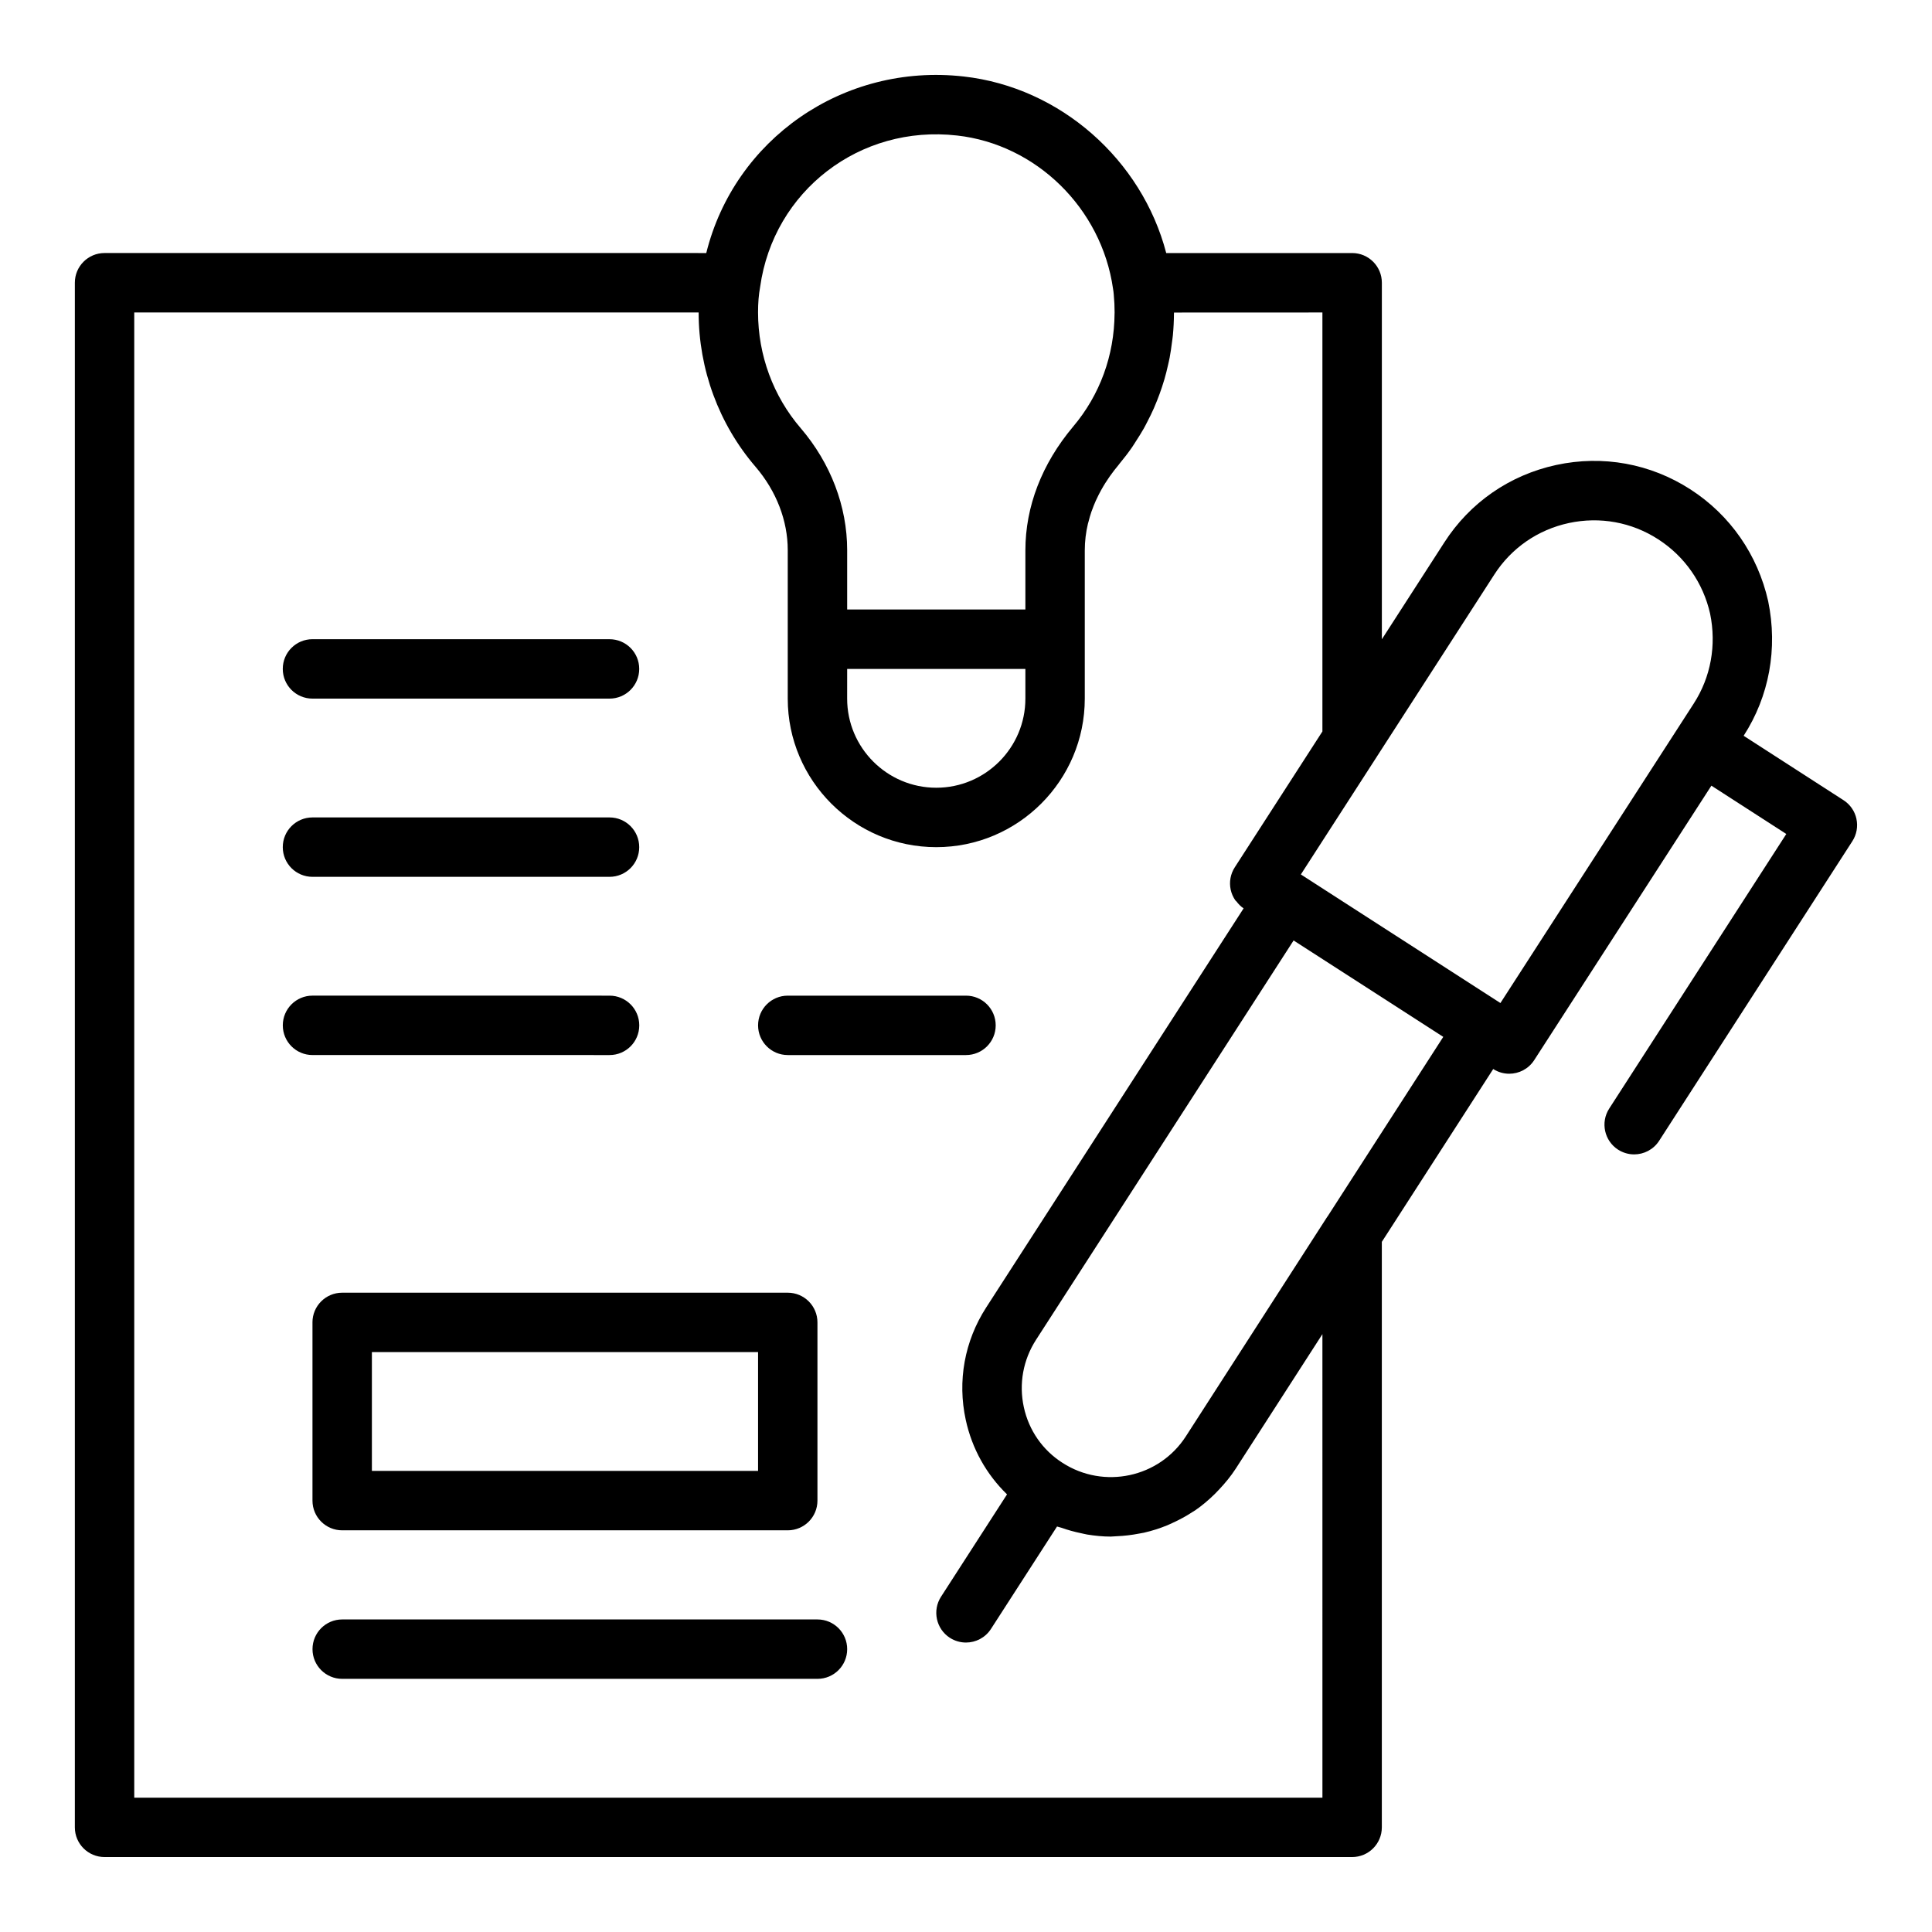
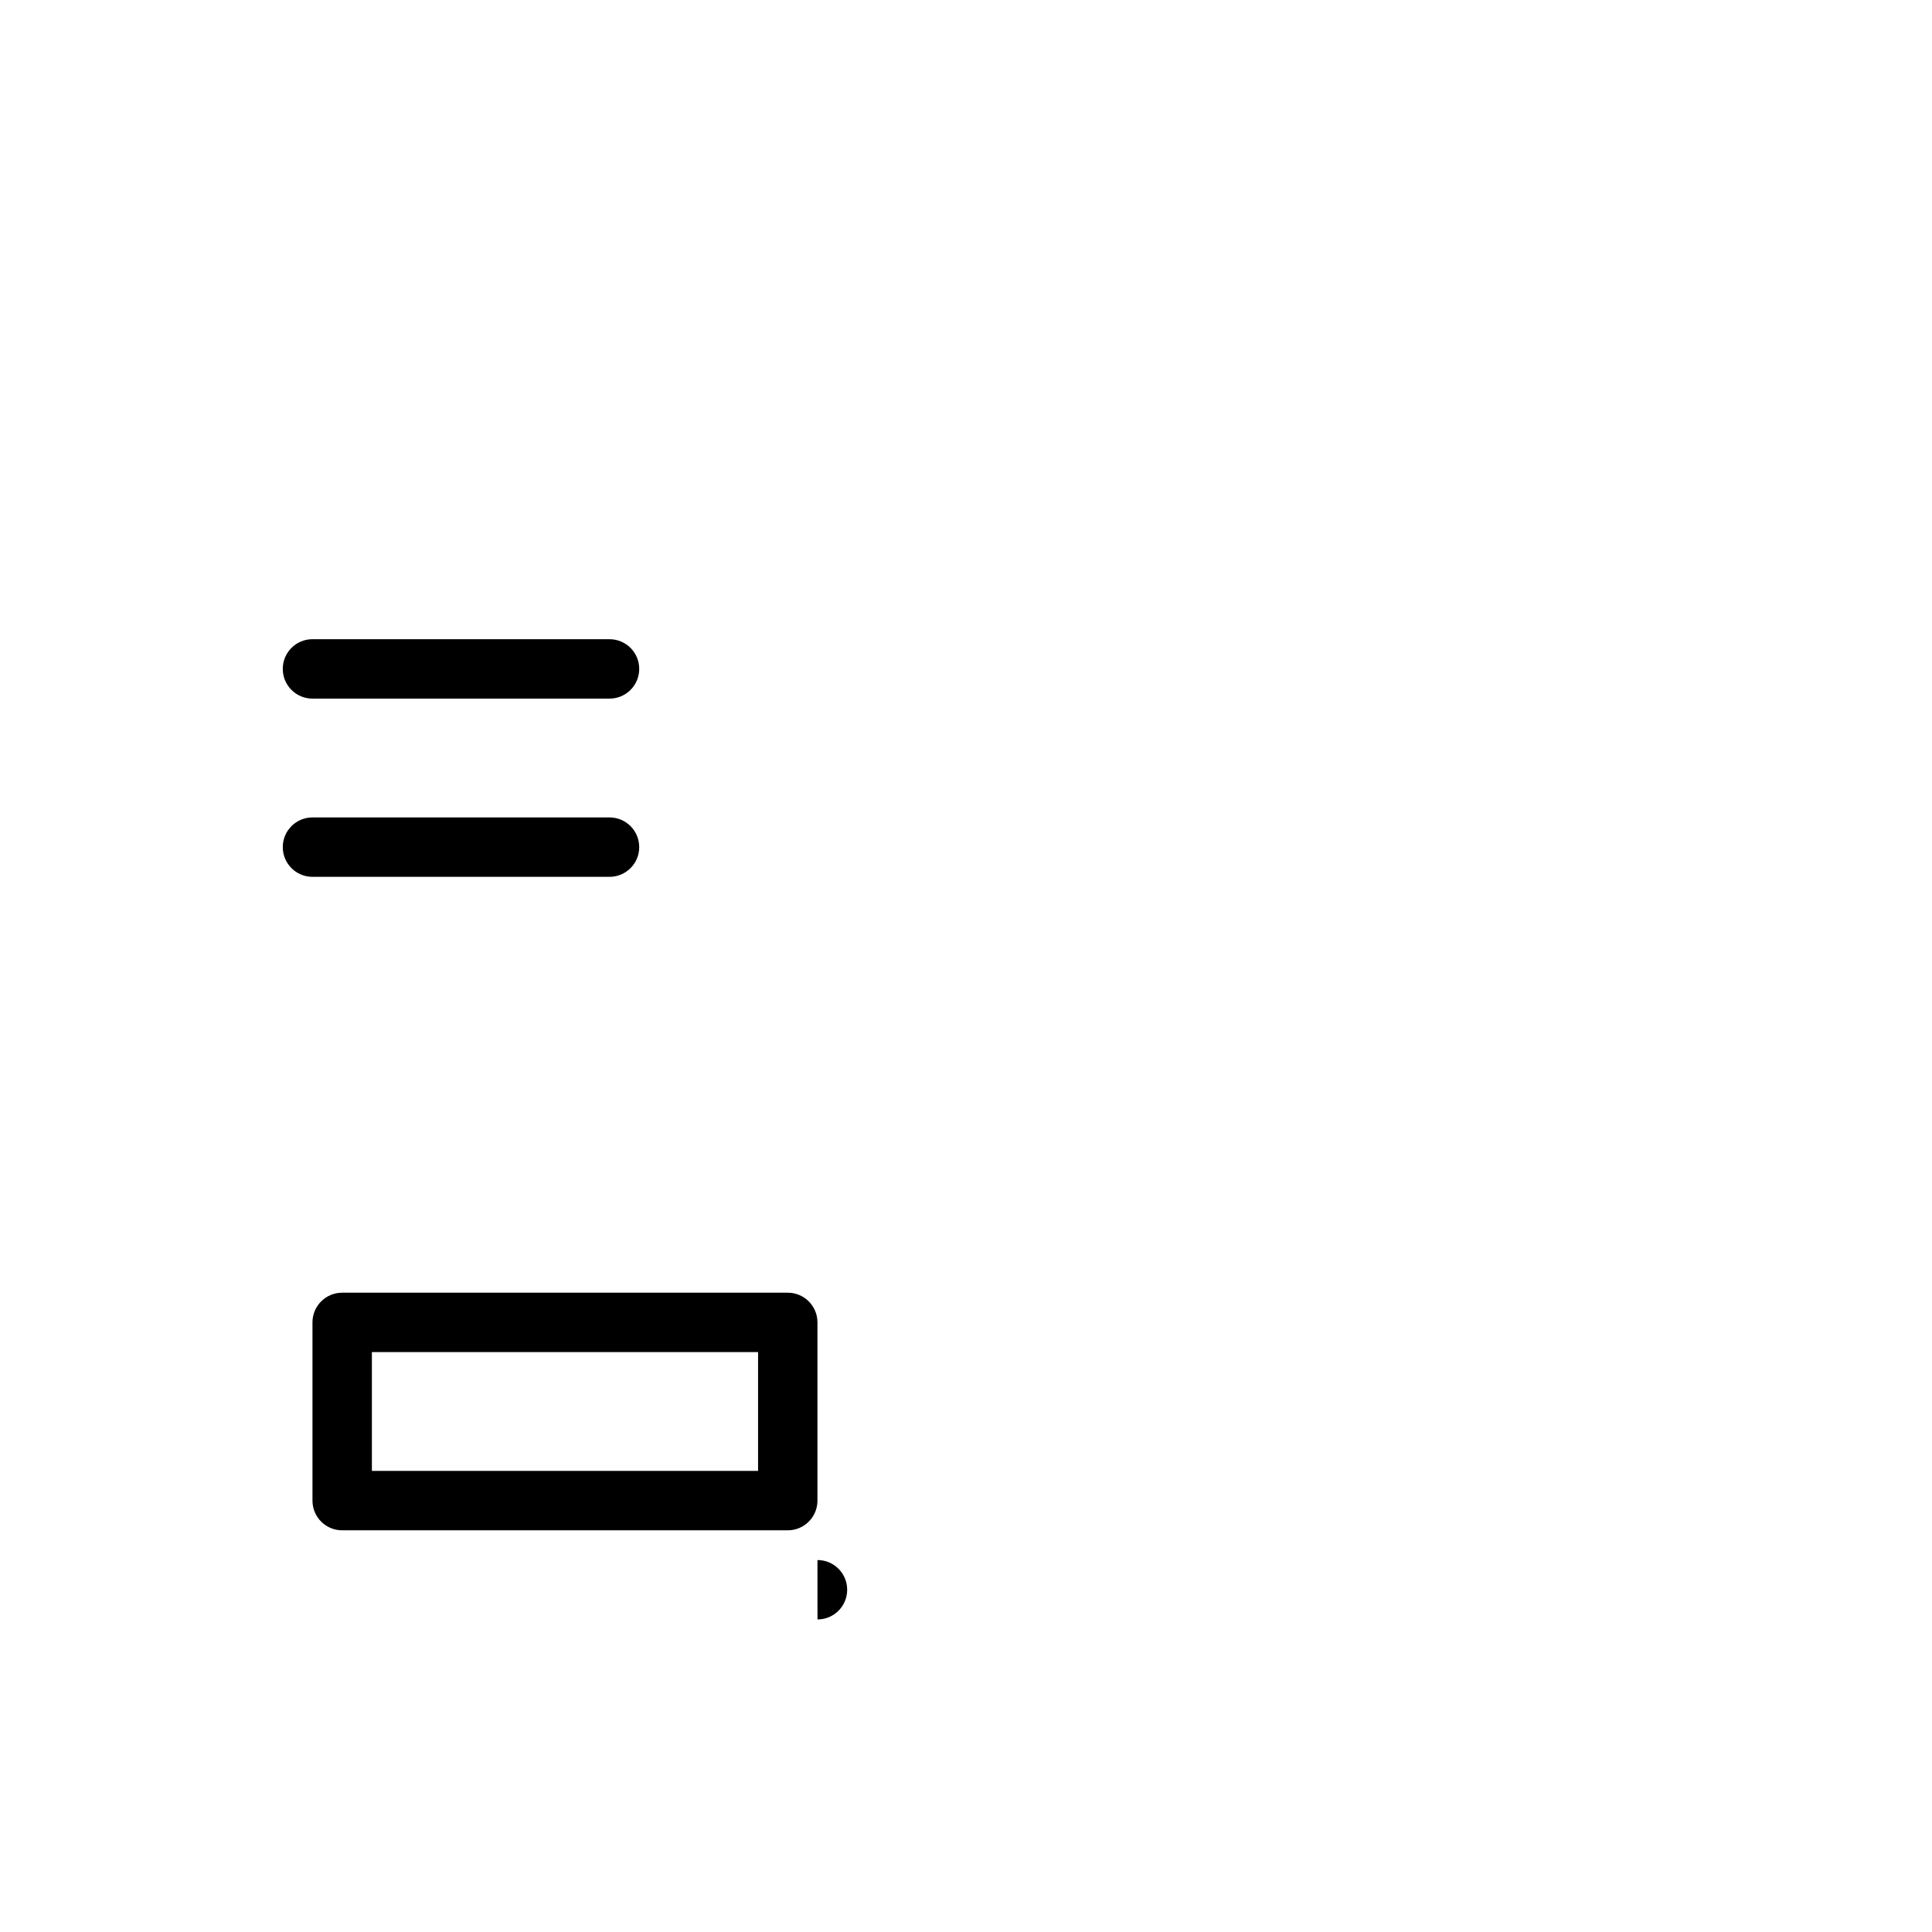
<svg xmlns="http://www.w3.org/2000/svg" fill="#000000" width="800px" height="800px" version="1.1" viewBox="144 144 512 512">
  <g>
-     <path d="m635.98 361.01c-0.438-2.043-1.676-3.824-3.43-4.953l-26.465-17.066c6.769-10.48 9.09-23.102 6.5-35.668-2.762-12.301-10.062-22.812-20.57-29.609-10.609-6.863-23.262-9.164-35.602-6.492-12.34 2.672-22.887 9.977-29.68 20.566l-16.527 25.629v-94.488c0-4.348-3.519-7.871-7.871-7.871h-49.273c-6.457-24.703-28.039-43.922-53.68-46.789-31.965-3.606-60.762 16.699-68.215 46.789l-159.46-0.004c-4.352 0-7.871 3.523-7.871 7.871v409.34c0 4.352 3.519 7.871 7.871 7.871h330.62c4.352 0 7.871-3.519 7.871-7.871v-155.16l29.52-45.805c1.32 0.852 2.785 1.25 4.242 1.25 2.582 0 5.113-1.27 6.617-3.598l46.961-72.742 19.852 12.805-46.934 72.77c-2.352 3.652-1.301 8.527 2.352 10.887 1.32 0.844 2.797 1.254 4.258 1.254 2.582 0 5.121-1.27 6.625-3.606l51.199-79.387c1.137-1.754 1.523-3.887 1.082-5.93zm-238.36-181.1c20.934 2.34 38.285 19.219 41.344 40.598 0.109 0.512 0.137 1.027 0.191 1.535 0.156 1.613 0.23 3.223 0.227 4.816 0 0.078-0.012 0.148-0.012 0.227-0.066 11.082-3.875 21.578-11.004 30-8.262 9.836-12.629 21.168-12.629 32.766v15.668h-47.23v-15.742c0-11.555-4.359-23.02-12.301-32.297-7.297-8.48-11.316-19.375-11.316-30.68 0-2.535 0.16-4.59 0.555-6.785 3.543-25.398 26.406-43.039 52.176-40.105zm-29.113 141.36h47.23v7.871c0 13.023-10.594 23.617-23.617 23.617s-23.617-10.594-23.617-23.617zm125.95 299.14h-314.88v-393.6h149.57c0 15.074 5.375 29.617 15.113 40.934 5.481 6.41 8.5 14.234 8.5 22.043v39.359c0 21.703 17.66 39.359 39.359 39.359 21.703 0 39.359-17.66 39.359-39.359v-39.281c0-2.481 0.305-4.828 0.824-7.035 0.043-0.184 0.109-0.348 0.152-0.527 0.23-0.91 0.48-1.812 0.777-2.672 0.027-0.078 0.062-0.152 0.09-0.23 0.336-0.945 0.699-1.867 1.094-2.746 0.023-0.047 0.047-0.09 0.07-0.137 0.41-0.898 0.848-1.77 1.305-2.594 1.449-2.613 3.086-4.856 4.613-6.676 0.117-0.141 0.215-0.293 0.332-0.434 1.16-1.391 2.254-2.82 3.277-4.293 0.363-0.523 0.684-1.074 1.031-1.605 0.734-1.129 1.453-2.266 2.113-3.434 0.352-0.629 0.668-1.273 1-1.914 0.574-1.113 1.129-2.234 1.633-3.383 0.301-0.684 0.578-1.371 0.855-2.066 0.457-1.148 0.883-2.309 1.27-3.481 0.23-0.699 0.457-1.402 0.664-2.109 0.355-1.219 0.66-2.453 0.941-3.695 0.152-0.684 0.32-1.359 0.449-2.047 0.258-1.359 0.449-2.731 0.621-4.109 0.074-0.594 0.176-1.176 0.23-1.773 0.18-1.891 0.277-3.793 0.289-5.715 0-0.09 0.012-0.176 0.012-0.262 0-0.035 0.004-0.066 0.004-0.102l39.328-0.016v111.03l-23.223 36.004c-1.137 1.758-1.523 3.891-1.082 5.934 0.223 1.02 0.645 1.977 1.227 2.816 0.078 0.109 0.207 0.176 0.289 0.281 0.539 0.699 1.148 1.355 1.906 1.848l-68.234 105.79c-5.727 8.887-7.648 19.465-5.398 29.781 1.66 7.629 5.473 14.422 10.938 19.727l-17.496 27.129c-2.352 3.652-1.301 8.527 2.352 10.887 1.324 0.844 2.801 1.25 4.262 1.25 2.582 0 5.121-1.27 6.625-3.606l17.508-27.145c0.379 0.148 0.777 0.195 1.164 0.332 1.719 0.609 3.457 1.09 5.215 1.449 0.543 0.109 1.074 0.258 1.617 0.348 2.07 0.332 4.148 0.543 6.223 0.543 0.18 0 0.359-0.031 0.543-0.031 0.359-0.004 0.711-0.051 1.07-0.066 1.988-0.082 3.957-0.316 5.906-0.695 0.426-0.082 0.848-0.141 1.273-0.234 2.141-0.488 4.234-1.156 6.269-1.992 0.426-0.176 0.832-0.379 1.254-0.57 1.848-0.836 3.633-1.797 5.344-2.918 0.25-0.164 0.512-0.297 0.754-0.465 1.844-1.27 3.566-2.738 5.191-4.336 0.375-0.367 0.727-0.746 1.09-1.129 1.605-1.707 3.125-3.519 4.438-5.555l22.977-35.66zm1.348-154.02c-0.027 0.039-0.066 0.062-0.09 0.102l-37.461 58.172c-7.059 10.934-21.719 14.074-32.68 7.004-5.273-3.367-8.91-8.602-10.246-14.738-1.352-6.195-0.199-12.555 3.25-17.898l68.238-105.8 24.82 15.984 14.844 9.566zm45.82-56.574-36.527-23.535-16.359-10.543 20.203-31.316c0-0.004 0.004-0.008 0.004-0.012l31.031-48.102c4.527-7.055 11.547-11.918 19.766-13.695 8.234-1.77 16.668-0.246 23.723 4.324 7.027 4.539 11.906 11.582 13.73 19.695 1.723 8.367 0.184 16.824-4.336 23.816 0 0.008-0.008 0.012-0.008 0.016l-4.266 6.606-0.004 0.004v0.004z" />
-     <path d="m360.64 573.17h-125.95c-4.352 0-7.871 3.519-7.871 7.871 0 4.352 3.519 7.871 7.871 7.871h125.95c4.352 0 7.871-3.519 7.871-7.871 0-4.348-3.523-7.871-7.875-7.871z" />
+     <path d="m360.64 573.17h-125.95h125.95c4.352 0 7.871-3.519 7.871-7.871 0-4.348-3.523-7.871-7.875-7.871z" />
    <path d="m226.81 494.45v47.23c0 4.352 3.519 7.871 7.871 7.871h118.08c4.352 0 7.871-3.519 7.871-7.871v-47.23c0-4.352-3.519-7.871-7.871-7.871h-118.08c-4.352 0-7.875 3.519-7.875 7.871zm15.746 7.871h102.34v31.488h-102.34z" />
    <path d="m226.81 329.14h78.719c4.352 0 7.871-3.523 7.871-7.871s-3.519-7.871-7.871-7.871l-78.719-0.004c-4.352 0-7.871 3.523-7.871 7.871 0 4.352 3.519 7.875 7.871 7.875z" />
    <path d="m226.81 376.37h78.719c4.352 0 7.871-3.523 7.871-7.871s-3.519-7.871-7.871-7.871h-78.719c-4.352 0-7.871 3.523-7.871 7.871s3.519 7.871 7.871 7.871z" />
-     <path d="m305.54 423.6c4.352 0 7.871-3.519 7.871-7.871 0-4.352-3.519-7.871-7.871-7.871l-78.723-0.004c-4.352 0-7.871 3.519-7.871 7.871 0 4.352 3.519 7.871 7.871 7.871z" />
-     <path d="m352.77 423.6h47.23c4.352 0 7.871-3.519 7.871-7.871 0-4.352-3.519-7.871-7.871-7.871h-47.23c-4.352 0-7.871 3.519-7.871 7.871 0 4.348 3.519 7.871 7.871 7.871z" />
  </g>
</svg>